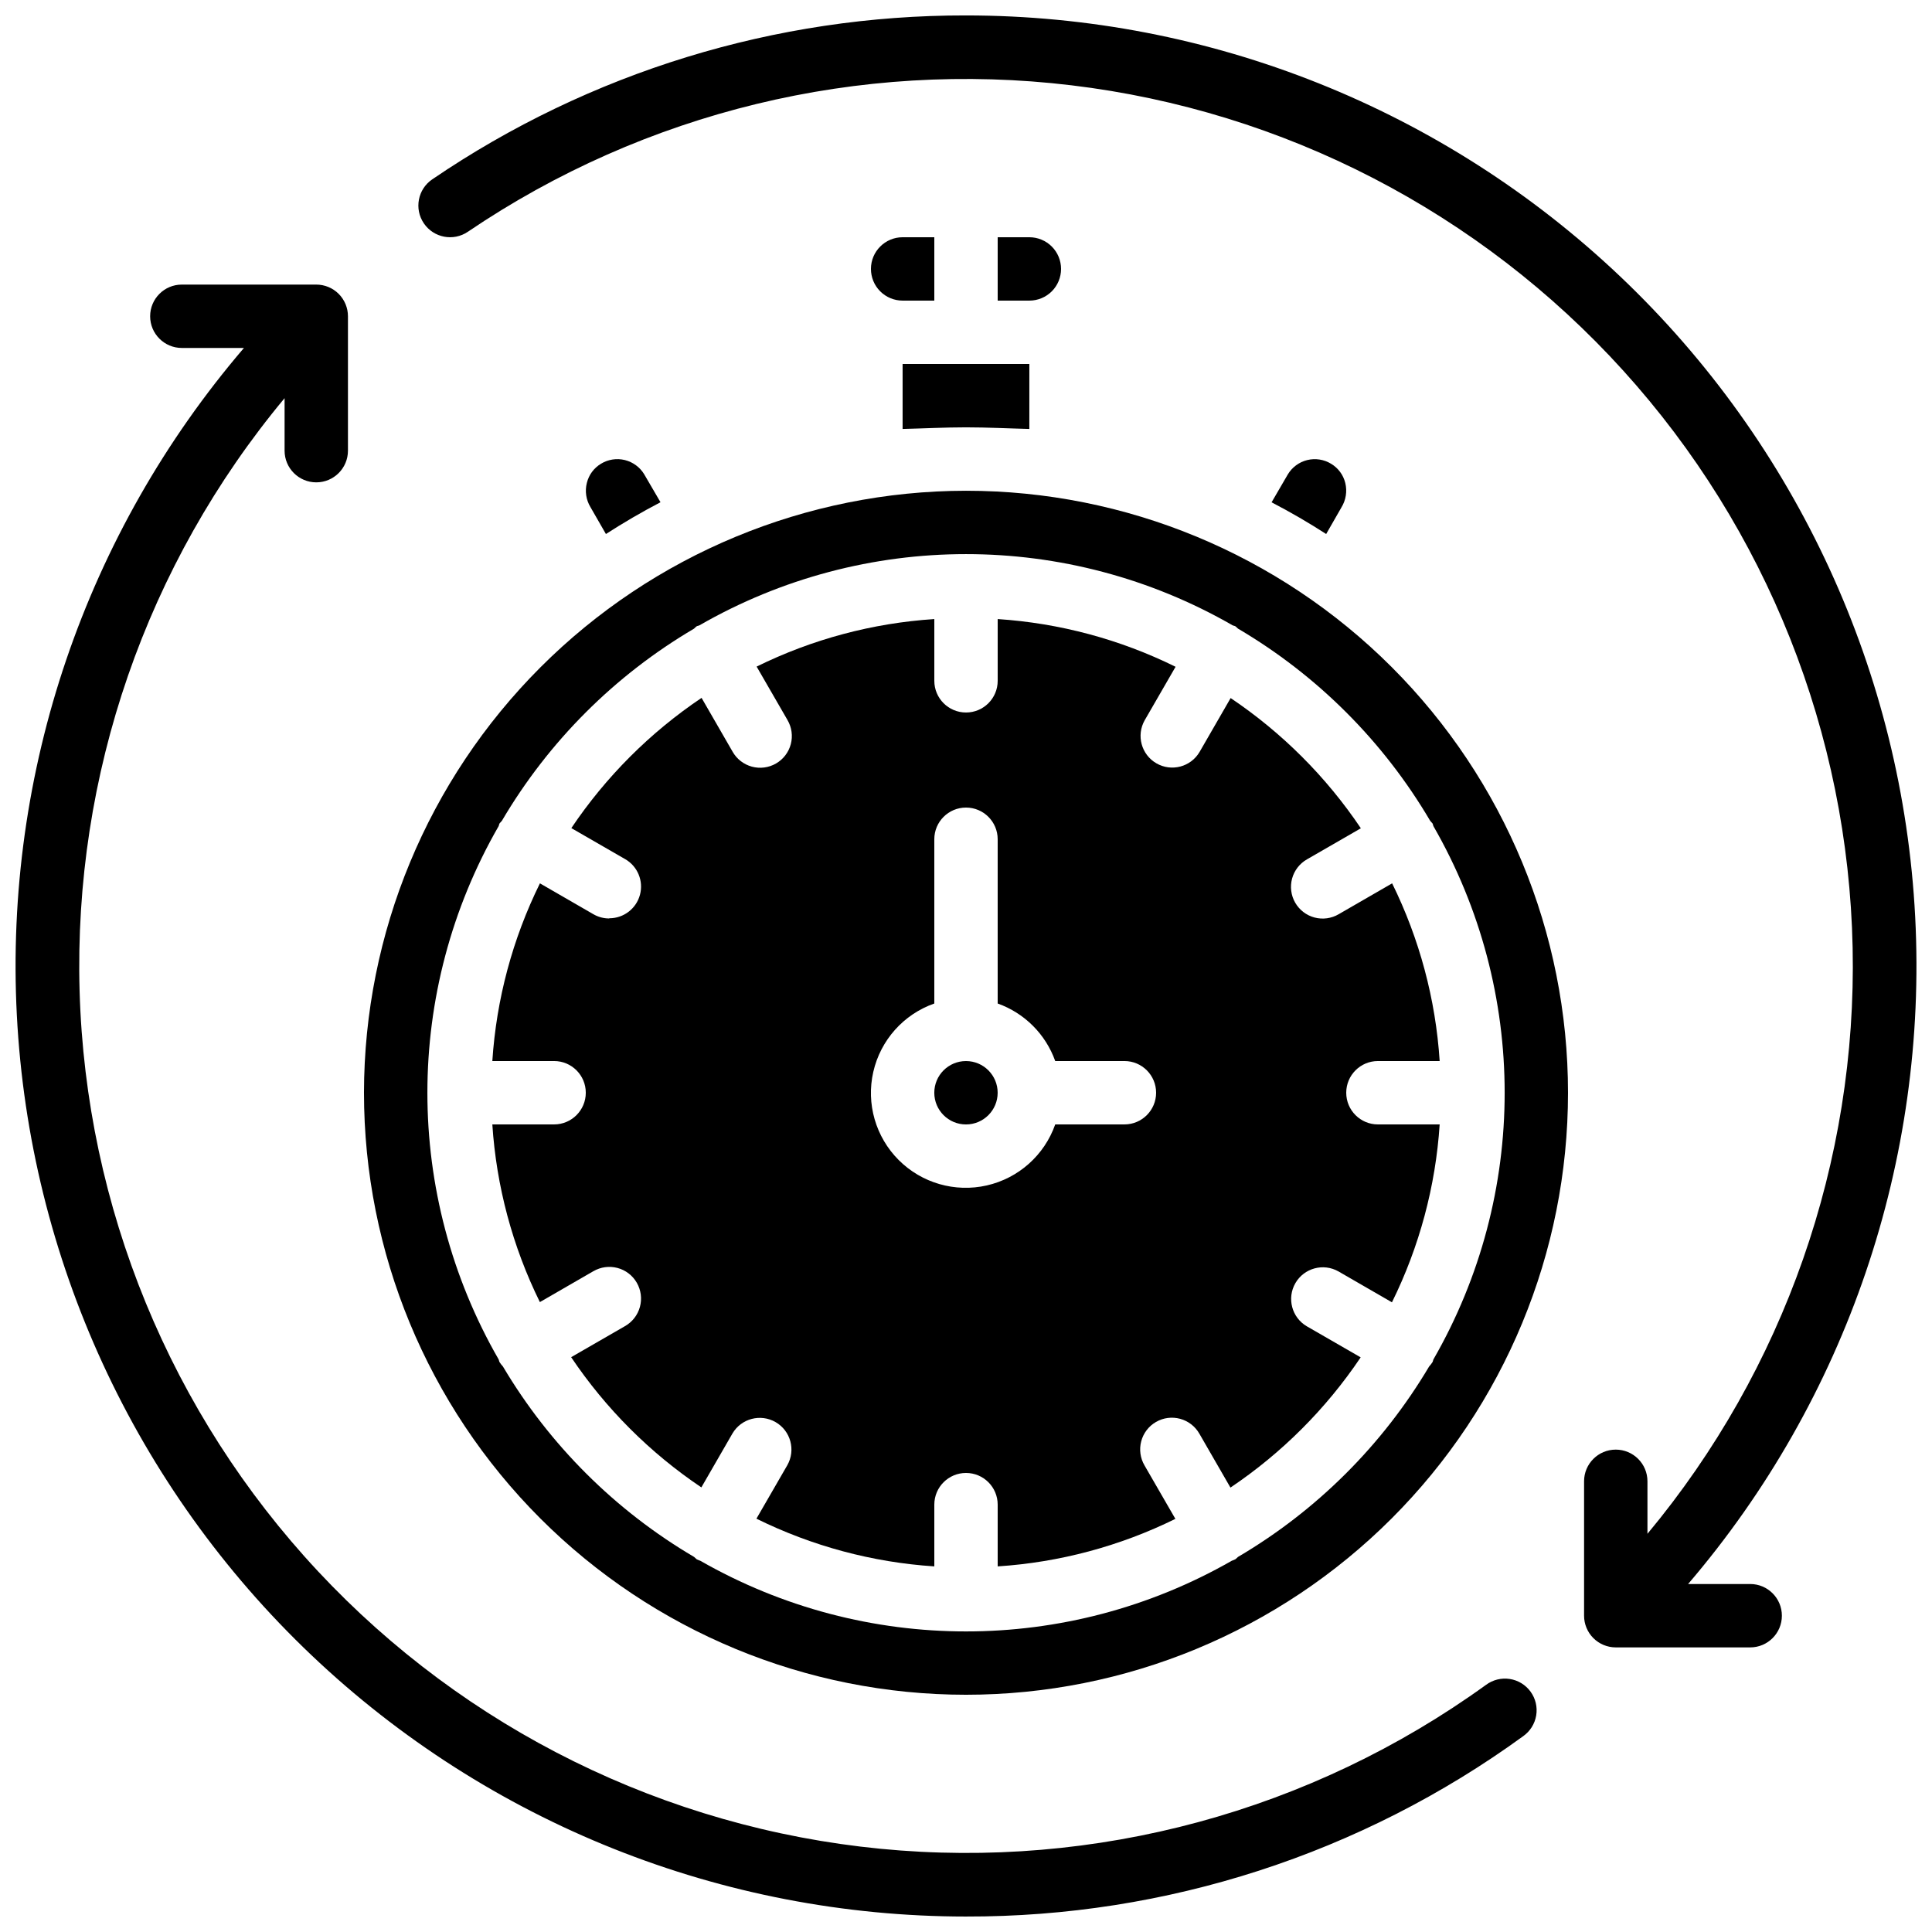
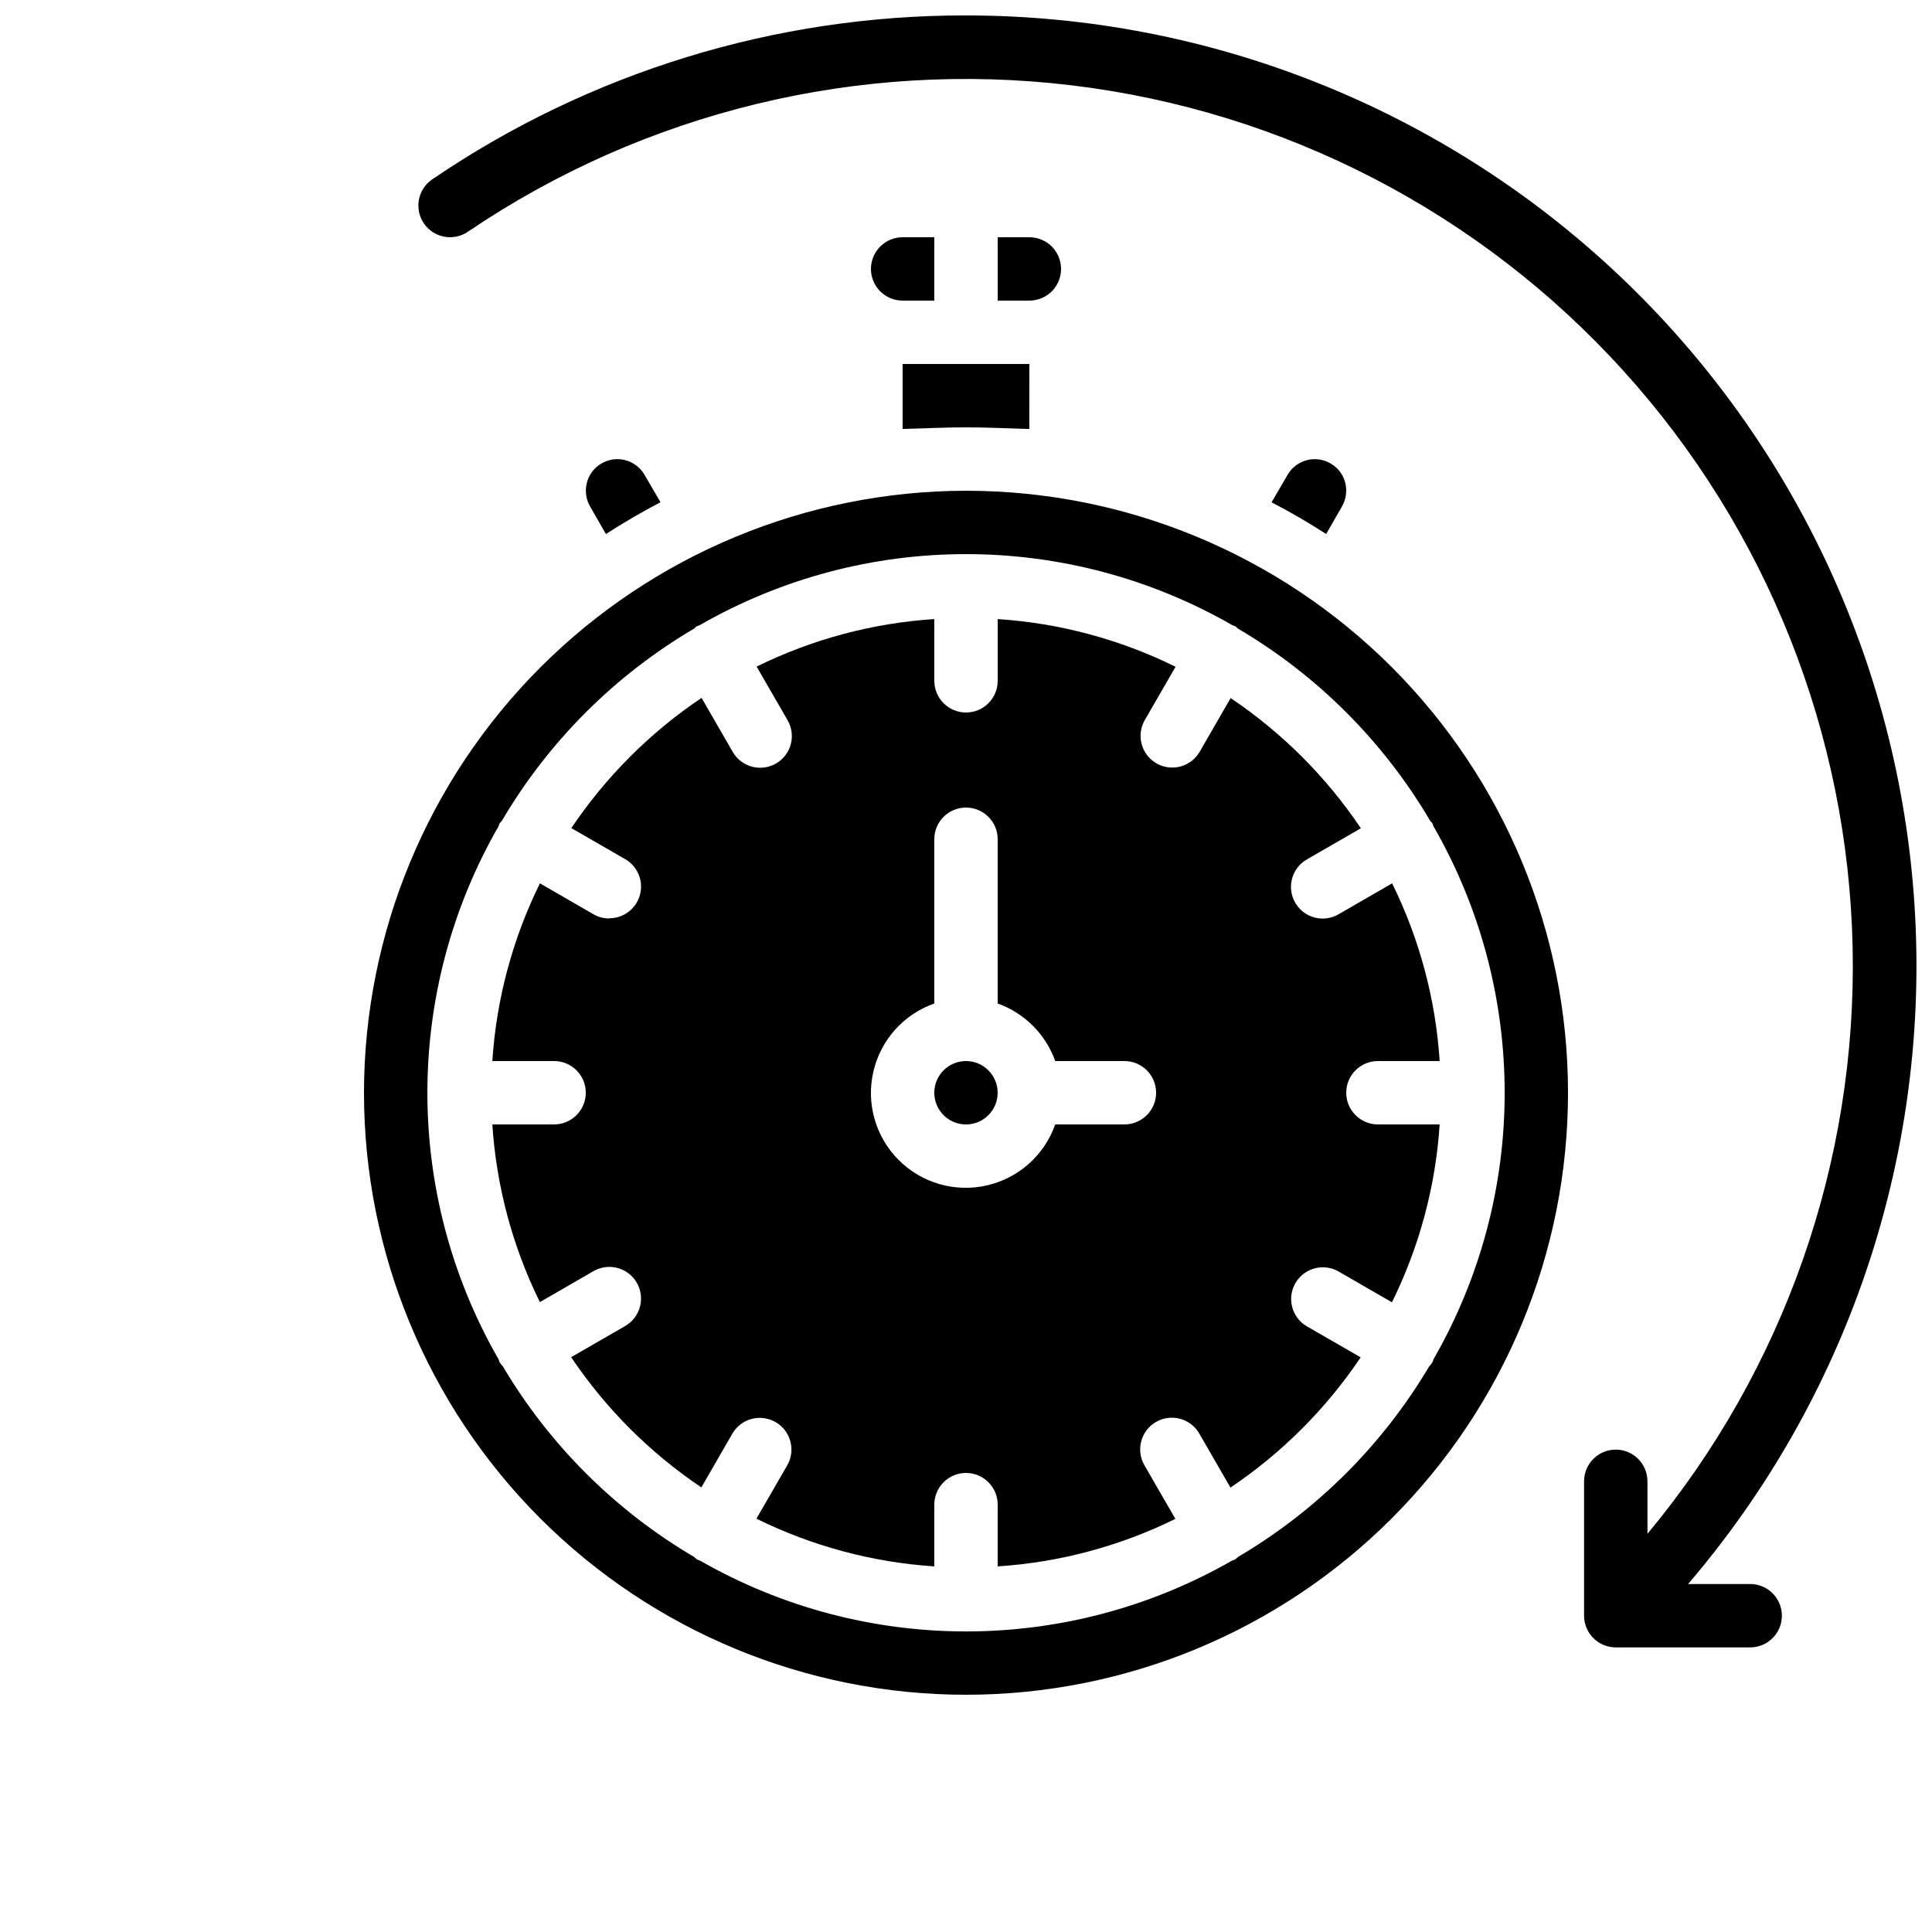
<svg xmlns="http://www.w3.org/2000/svg" width="800px" height="800px" version="1.1" viewBox="144 144 512 512">
  <defs>
    <clipPath id="b">
      <path d="m148.09 219h403.91v432.9h-403.91z" />
    </clipPath>
    <clipPath id="a">
      <path d="m254 148.09h397.9v432.91h-397.9z" />
    </clipPath>
  </defs>
  <path d="m425.19 215.27c0-2.227-0.883-4.363-2.457-5.938s-3.711-2.461-5.938-2.461h-8.398v16.793h8.398c2.227 0 4.363-0.883 5.938-2.457s2.457-3.711 2.457-5.938z" />
  <path d="m500.51 271.98c-0.523-2.129-1.879-3.957-3.762-5.078-1.895-1.156-4.172-1.508-6.324-0.977s-4.004 1.902-5.144 3.805l-4.301 7.391c4.965 2.574 9.789 5.375 14.469 8.398l4.031-7.027v-0.004c1.203-1.941 1.578-4.289 1.031-6.508z" />
  <path d="m408.39 433.59c0 4.637-3.758 8.398-8.395 8.398-4.641 0-8.398-3.762-8.398-8.398 0-4.637 3.758-8.398 8.398-8.398 4.637 0 8.395 3.762 8.395 8.398" />
  <path d="m383.2 257.68c5.602-0.133 11.125-0.43 16.793-0.43 5.668 0 11.191 0.293 16.793 0.43l0.004-17.223h-33.59z" />
  <path d="m319.04 277.1-4.309-7.391 0.004 0.004c-1.145-1.902-2.996-3.266-5.152-3.797-2.152-0.527-4.426-0.172-6.32 0.984-1.875 1.125-3.223 2.953-3.742 5.078-0.551 2.176-0.211 4.477 0.949 6.398l4.106 7.144c4.68-3.023 9.5-5.828 14.465-8.422z" />
  <path d="m374.81 215.27c0 2.227 0.883 4.363 2.457 5.938 1.578 1.574 3.711 2.457 5.938 2.457h8.398v-16.793h-8.398c-4.637 0-8.395 3.762-8.395 8.398z" />
  <path d="m305.45 387.4c-1.473 0.004-2.922-0.383-4.199-1.125l-14.164-8.18c-7.258 14.719-11.543 30.719-12.613 47.09h16.367c4.637 0 8.398 3.762 8.398 8.398 0 4.637-3.762 8.398-8.398 8.398h-16.367c1.066 16.371 5.348 32.371 12.598 47.086l14.164-8.18v0.004c1.93-1.133 4.231-1.445 6.394-0.875 2.16 0.57 4.008 1.98 5.125 3.918 1.117 1.938 1.418 4.242 0.832 6.398-0.586 2.16-2.008 3.996-3.953 5.102l-14.273 8.23-0.004-0.004c9.164 13.629 20.883 25.352 34.512 34.512l8.23-14.273c2.332-3.981 7.445-5.332 11.441-3.027 3.996 2.309 5.383 7.41 3.102 11.426l-8.18 14.164c14.73 7.273 30.75 11.57 47.141 12.645v-16.363c0-4.641 3.758-8.398 8.398-8.398 4.637 0 8.395 3.758 8.395 8.398v16.367-0.004c16.371-1.062 32.375-5.344 47.09-12.594l-8.18-14.164v-0.004c-1.129-1.93-1.445-4.231-0.871-6.391 0.57-2.164 1.98-4.008 3.918-5.125 1.938-1.121 4.238-1.418 6.398-0.832s3.992 2.008 5.098 3.953l8.23 14.273c13.629-9.16 25.348-20.883 34.512-34.512l-14.273-8.23v0.004c-3.984-2.336-5.336-7.445-3.027-11.445 2.309-3.996 7.41-5.379 11.422-3.098l14.164 8.18 0.004-0.004c7.273-14.727 11.57-30.746 12.645-47.137h-16.367c-4.637 0-8.395-3.762-8.395-8.398 0-4.637 3.758-8.398 8.395-8.398h16.367c-1.066-16.371-5.344-32.371-12.598-47.09l-14.164 8.18c-1.93 1.133-4.231 1.445-6.394 0.875-2.16-0.57-4.004-1.984-5.125-3.918-1.117-1.938-1.418-4.242-0.832-6.398 0.586-2.16 2.012-3.996 3.953-5.102l14.273-8.23 0.004 0.004c-9.164-13.629-20.883-25.352-34.512-34.512l-8.23 14.273c-2.332 3.981-7.445 5.332-11.441 3.023-3.996-2.305-5.383-7.406-3.102-11.422l8.18-14.164c-14.73-7.273-30.746-11.57-47.141-12.645v16.363c0 4.641-3.758 8.398-8.395 8.398-4.641 0-8.398-3.758-8.398-8.398v-16.363c-16.371 1.062-32.371 5.344-47.09 12.594l8.18 14.164v0.004c1.129 1.926 1.445 4.231 0.875 6.391-0.574 2.164-1.984 4.008-3.922 5.125-1.938 1.121-4.238 1.418-6.398 0.832-2.156-0.586-3.992-2.008-5.098-3.953l-8.23-14.273c-13.629 9.16-25.348 20.883-34.512 34.512l14.273 8.23 0.004-0.004c3.289 1.902 4.894 5.773 3.91 9.445s-4.309 6.223-8.109 6.223zm86.152 22.539v-43.531c0-4.637 3.758-8.395 8.398-8.395 4.637 0 8.395 3.758 8.395 8.395v43.531c7.113 2.539 12.711 8.137 15.25 15.246h18.34c4.637 0 8.395 3.762 8.395 8.398 0 4.637-3.758 8.398-8.395 8.398h-18.34c-2.863 8.148-9.711 14.254-18.137 16.172-8.422 1.918-17.238-0.625-23.344-6.734-6.109-6.109-8.652-14.926-6.734-23.348 1.914-8.422 8.023-15.27 16.172-18.133z" />
  <path d="m240.46 433.59c0 42.312 16.809 82.891 46.73 112.81 29.918 29.918 70.5 46.727 112.81 46.727s82.891-16.809 112.81-46.727c29.922-29.922 46.73-70.5 46.73-112.81s-16.809-82.891-46.73-112.81c-29.918-29.918-70.496-46.727-112.81-46.727-42.301 0.047-82.852 16.871-112.76 46.777-29.91 29.91-46.734 70.465-46.781 112.76zm87.473-123c0.219-0.223 0.453-0.43 0.695-0.621 0.227-0.125 0.48-0.125 0.707-0.234v-0.004c43.746-25.18 97.586-25.18 141.34 0 0.234 0.109 0.48 0.109 0.707 0.234l-0.004 0.004c0.246 0.191 0.477 0.398 0.699 0.621 21.031 12.371 38.562 29.902 50.934 50.934 0.219 0.219 0.426 0.453 0.621 0.695 0.125 0.227 0.125 0.469 0.234 0.707 25.18 43.746 25.18 97.59 0 141.34-0.109 0.234-0.109 0.48-0.234 0.707v-0.004c-0.266 0.414-0.566 0.801-0.898 1.16-12.359 20.828-29.785 38.191-50.656 50.473-0.223 0.223-0.453 0.43-0.699 0.621-0.312 0.176-0.656 0.262-0.973 0.402v0.004c-43.617 24.953-97.184 24.953-140.8 0-0.32-0.145-0.664-0.227-0.973-0.402v-0.004c-0.242-0.191-0.477-0.398-0.695-0.621-20.875-12.281-38.301-29.645-50.66-50.473-0.332-0.359-0.633-0.746-0.898-1.16-0.125-0.227-0.125-0.469-0.234-0.707v0.004c-25.18-43.746-25.18-97.59 0-141.34 0.109-0.234 0.109-0.48 0.234-0.707 0.191-0.242 0.398-0.477 0.621-0.695 12.371-21.035 29.902-38.566 50.938-50.934z" />
  <g clip-path="url(#b)">
-     <path d="m400 651.9c53.047 0.133 104.77-16.609 147.67-47.801 1.832-1.297 3.07-3.273 3.438-5.488 0.367-2.211-0.168-4.481-1.488-6.297-1.316-1.816-3.305-3.031-5.523-3.371-2.219-0.34-4.481 0.223-6.281 1.559-46.414 33.539-103.47 48.988-160.46 43.445-56.992-5.543-110-31.695-149.09-73.547-39.078-41.852-61.543-96.531-63.172-153.77-1.629-57.238 17.688-113.11 54.324-157.11v13.914c0 4.637 3.758 8.395 8.395 8.395s8.398-3.758 8.398-8.395v-35.621c0-2.227-0.887-4.363-2.461-5.938s-3.711-2.457-5.938-2.457h-35.629c-4.637 0-8.395 3.758-8.395 8.395s3.758 8.398 8.395 8.398h16.461c-41.973 49.043-63.516 112.33-60.184 176.79 3.336 64.469 31.289 125.2 78.094 169.65 46.805 44.453 108.89 69.242 173.45 69.25z" />
-   </g>
+     </g>
  <g clip-path="url(#a)">
    <path d="m400 148.09c-50.449-0.09-99.75 15.047-141.45 43.438-3.836 2.609-4.832 7.832-2.223 11.668 2.609 3.832 7.832 4.828 11.668 2.219 46.898-31.785 103.7-45.566 159.95-38.809 56.25 6.754 108.17 33.598 146.21 75.586 38.035 41.984 59.633 96.297 60.812 152.94 1.184 56.641-18.125 111.8-54.375 155.34v-13.91c0-4.641-3.762-8.398-8.398-8.398-4.637 0-8.398 3.758-8.398 8.398v35.621-0.004c0 2.227 0.887 4.363 2.461 5.938 1.574 1.574 3.711 2.461 5.938 2.461h35.629c4.637 0 8.395-3.762 8.395-8.398 0-4.637-3.758-8.398-8.395-8.398h-16.457c41.969-49.043 63.512-112.33 60.18-176.79-3.332-64.465-31.289-125.19-78.094-169.65-46.805-44.453-108.89-69.242-173.44-69.25z" />
  </g>
</svg>